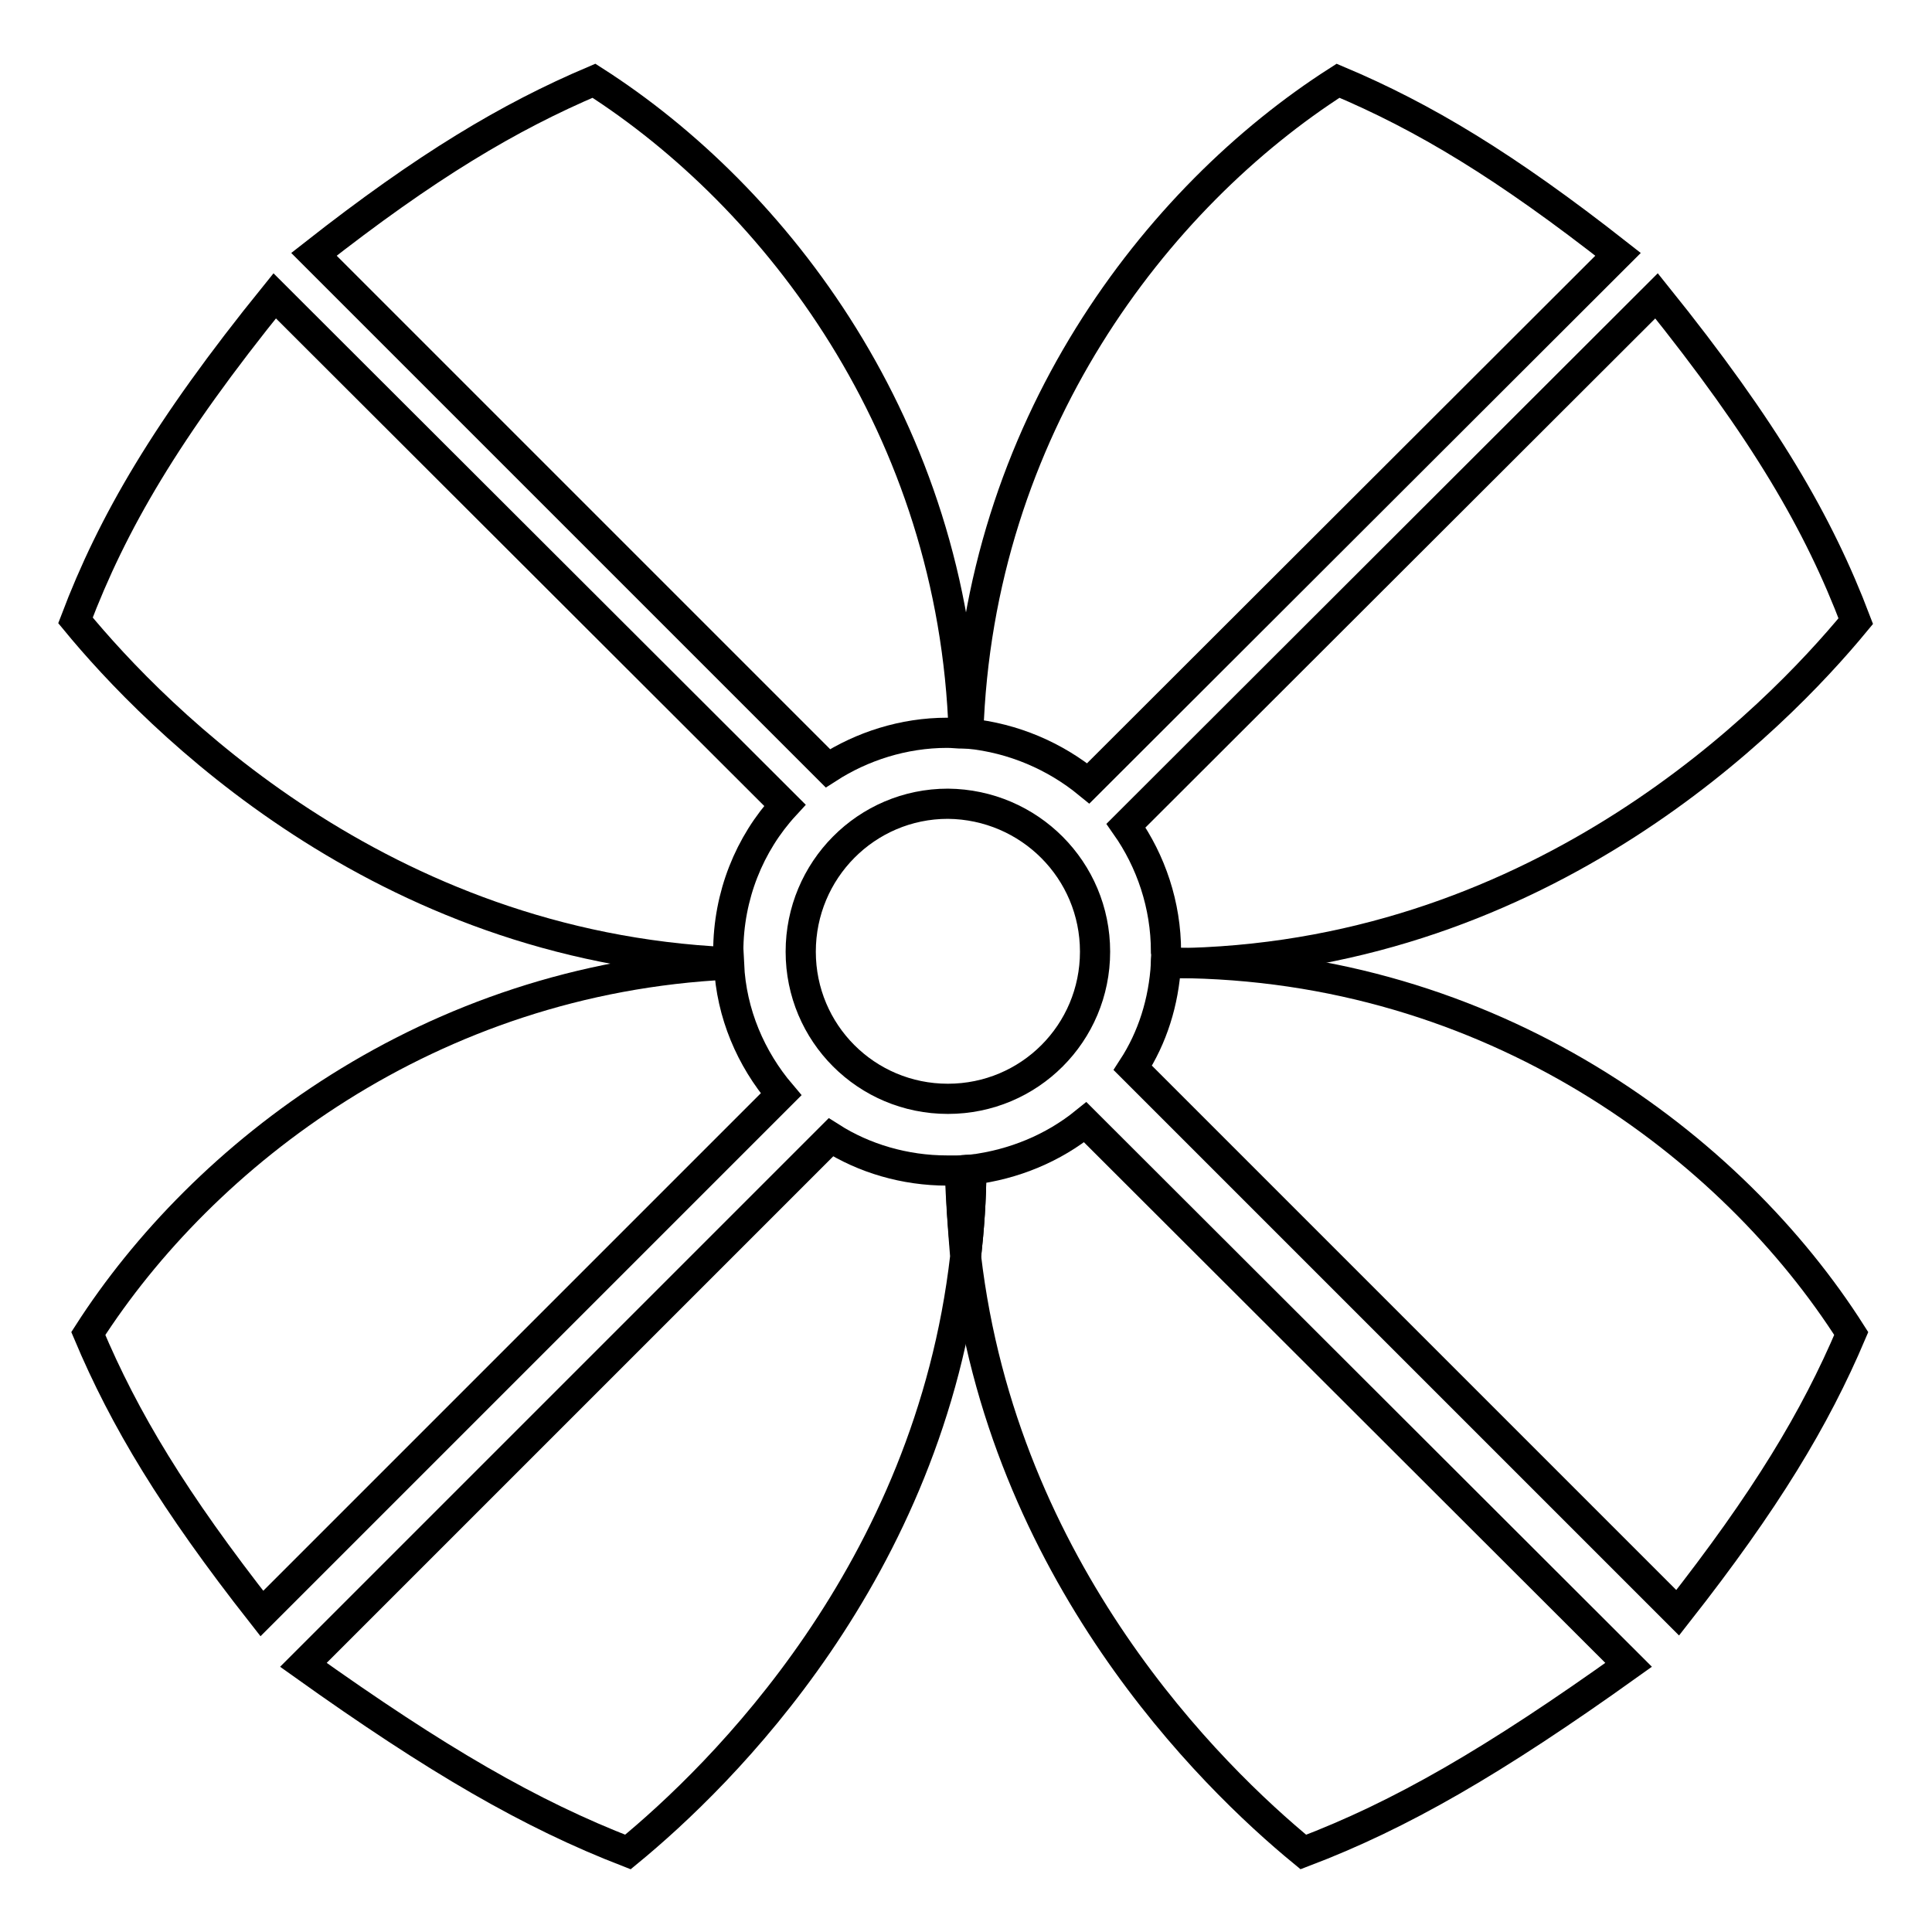
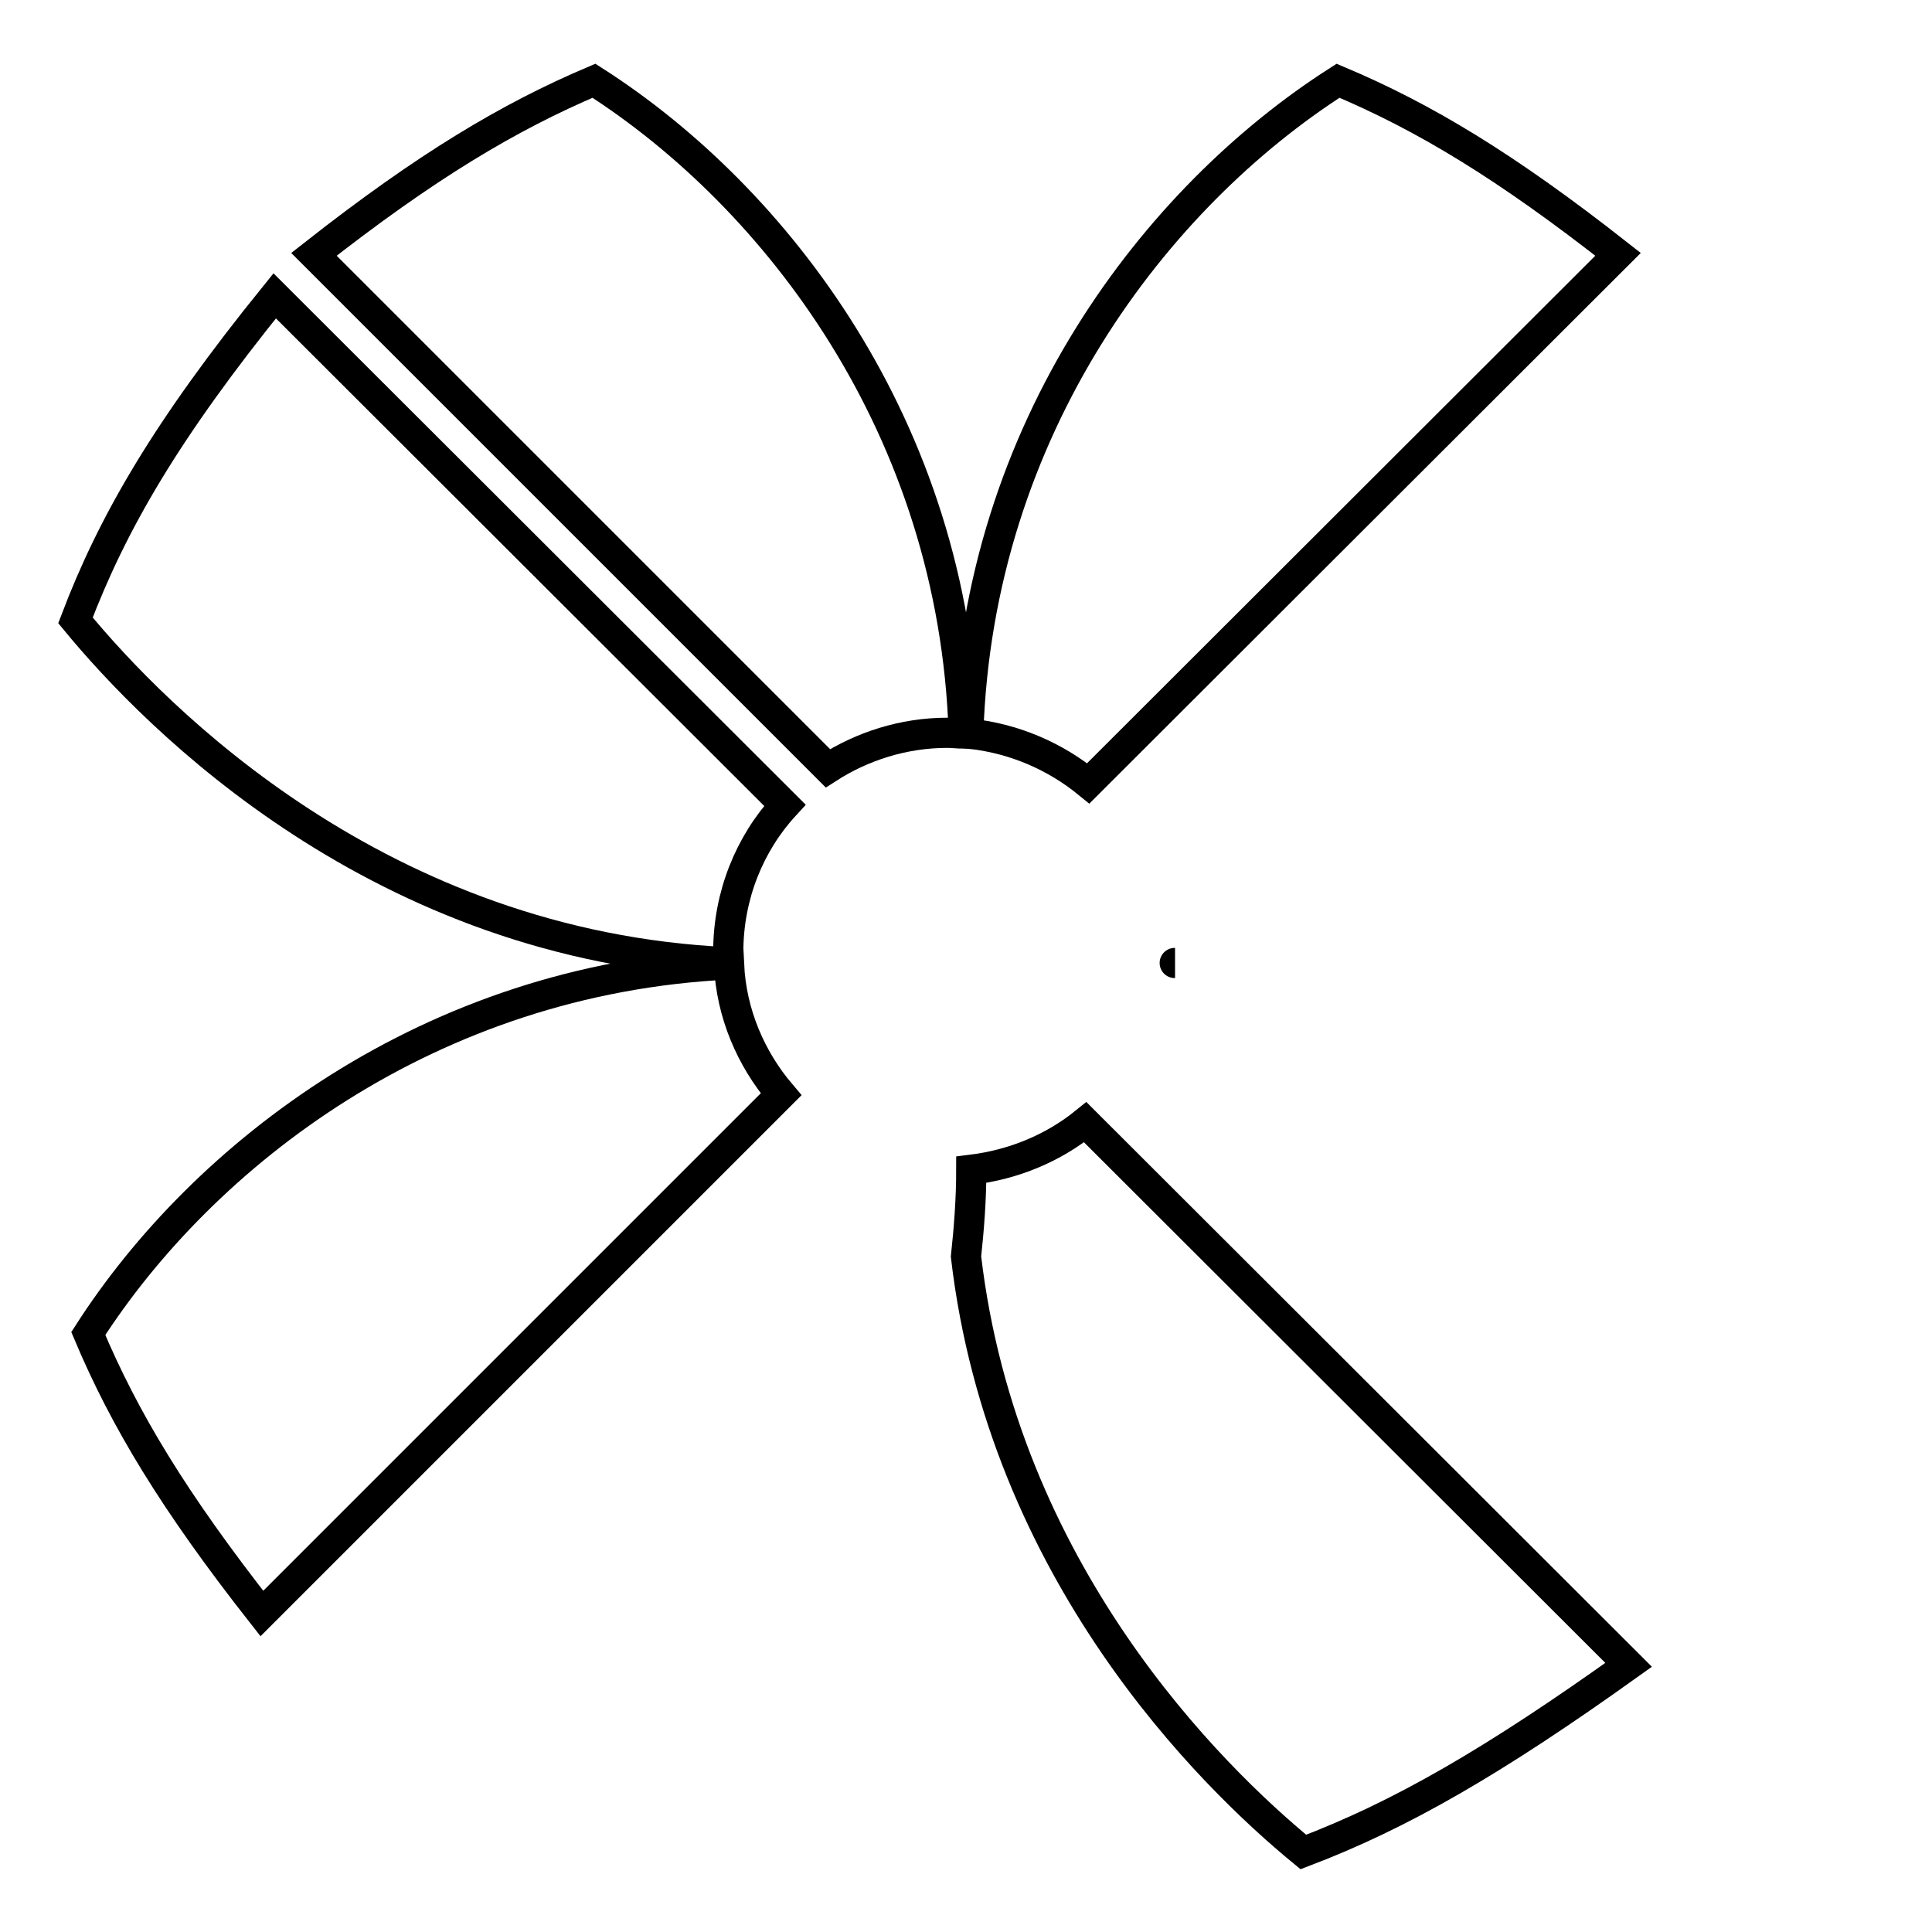
<svg xmlns="http://www.w3.org/2000/svg" version="1.1" x="0px" y="0px" viewBox="0 0 256 256" enable-background="new 0 0 256 256" xml:space="preserve">
  <g>
    <g>
-       <path stroke-width="4" fill-opacity="0" stroke="#000000" d="M127.2,155.1c-0.1,0-0.1,0-0.2,0l0,0c-0.5,0-1,0-1.5,0c-5.6,0-11-1.6-15.4-4.4l-69.9,69.9c17.8,12.7,30.1,19.8,43,24.8c12.3-10.1,39.9-37.1,44.7-78.9C127.6,162.8,127.3,159,127.2,155.1L127.2,155.1z" />
      <path stroke-width="4" fill-opacity="0" stroke="#000000" d="M128,166.5c4.9,41.8,32.4,68.8,44.7,78.9c12.9-4.9,25.2-12,43.1-24.8l-72-71.9c-4.2,3.4-9.4,5.6-15.1,6.3C128.7,158.9,128.4,162.8,128,166.5z" />
-       <path stroke-width="4" fill-opacity="0" stroke="#000000" d="M127.3,155.1c0,3.9,0.3,7.7,0.7,11.4c0.4-3.7,0.7-7.6,0.7-11.5C128.2,155,127.8,155,127.3,155.1z" />
      <path stroke-width="4" fill-opacity="0" stroke="#000000" d="M155.7,127.6C155.7,127.6,155.6,127.6,155.7,127.6C155.6,127.6,155.7,127.6,155.7,127.6z" />
-       <path stroke-width="4" fill-opacity="0" stroke="#000000" d="M155.7,127.6c0.4,0-0.6,0.1-1.2,0.1c-0.3,5.1-1.8,9.8-4.4,13.8l72.2,72.2c11.7-14.9,18.2-25.7,23-37C229.6,152,197.8,127.8,155.7,127.6z" />
-       <path stroke-width="4" fill-opacity="0" stroke="#000000" d="M154.5,127.6h3c47.2-1.4,77.6-32.2,88.4-45.3c-4.9-12.9-12-25.2-26.4-43.1l-70.3,70.2c3.3,4.7,5.3,10.5,5.3,16.7C154.6,126.6,154.5,127.1,154.5,127.6z" />
      <path stroke-width="4" fill-opacity="0" stroke="#000000" d="M214.4,33.7c-14.9-11.7-25.7-18.2-37.1-23c-24.1,15.4-47.7,46-49,86.5c6,0.6,11.5,3,15.9,6.6L214.4,33.7z" />
      <path stroke-width="4" fill-opacity="0" stroke="#000000" d="M127.7,97.2c-1.3-40.5-24.9-71.1-49-86.5c-11.3,4.8-22.2,11.3-37.1,23l68.1,68.1c4.5-2.9,10-4.7,15.8-4.7C126.3,97.1,126.9,97.2,127.7,97.2z" />
      <path stroke-width="4" fill-opacity="0" stroke="#000000" d="M11.7,176.7c4.8,11.4,11.3,22.2,23,37.1l68.8-68.8c-4-4.7-6.6-10.7-6.9-17.2C56.9,129.7,26.9,153,11.7,176.7z" />
      <path stroke-width="4" fill-opacity="0" stroke="#000000" d="M104,106.7L36.4,39.2C22,57,14.9,69.3,10,82.2c10.7,13,40.4,43.2,86.5,45.3c0-0.5,0-0.9,0-1.4C96.5,118.7,99.3,111.8,104,106.7z" />
-       <path stroke-width="4" fill-opacity="0" stroke="#000000" d="M145.1,126.1c0,10.8-8.7,19.5-19.5,19.5c-10.8,0-19.5-8.7-19.5-19.5c0-10.8,8.7-19.6,19.5-19.6C136.4,106.6,145.1,115.3,145.1,126.1z" />
    </g>
  </g>
</svg>